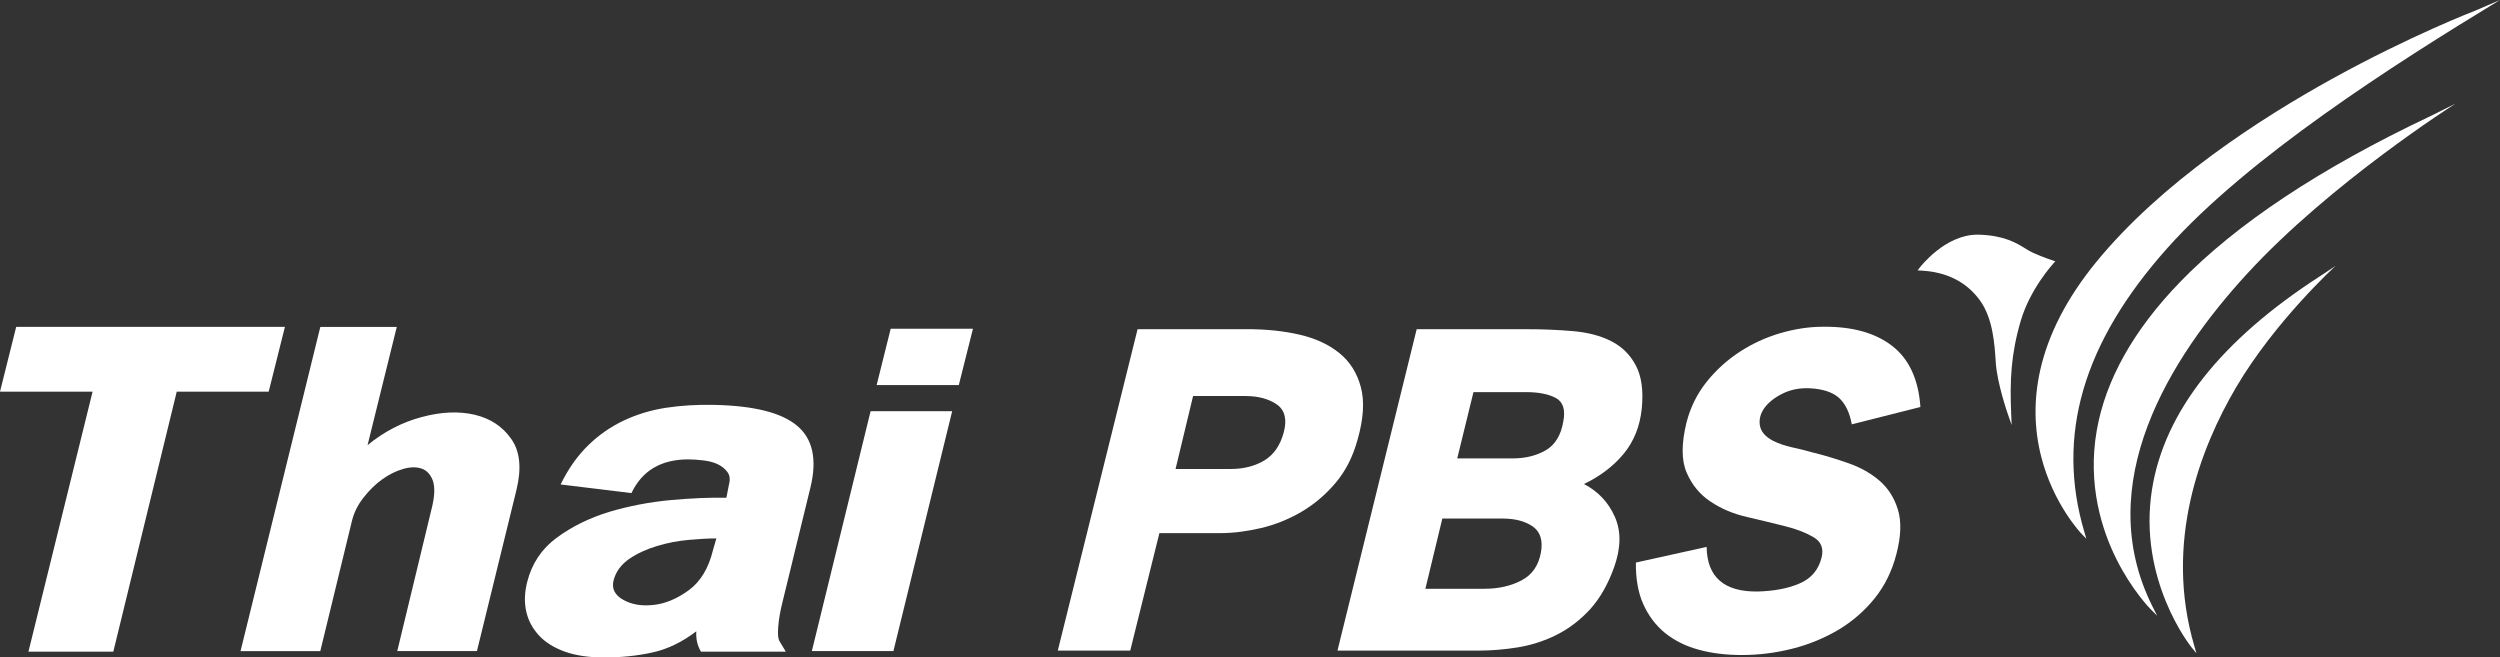
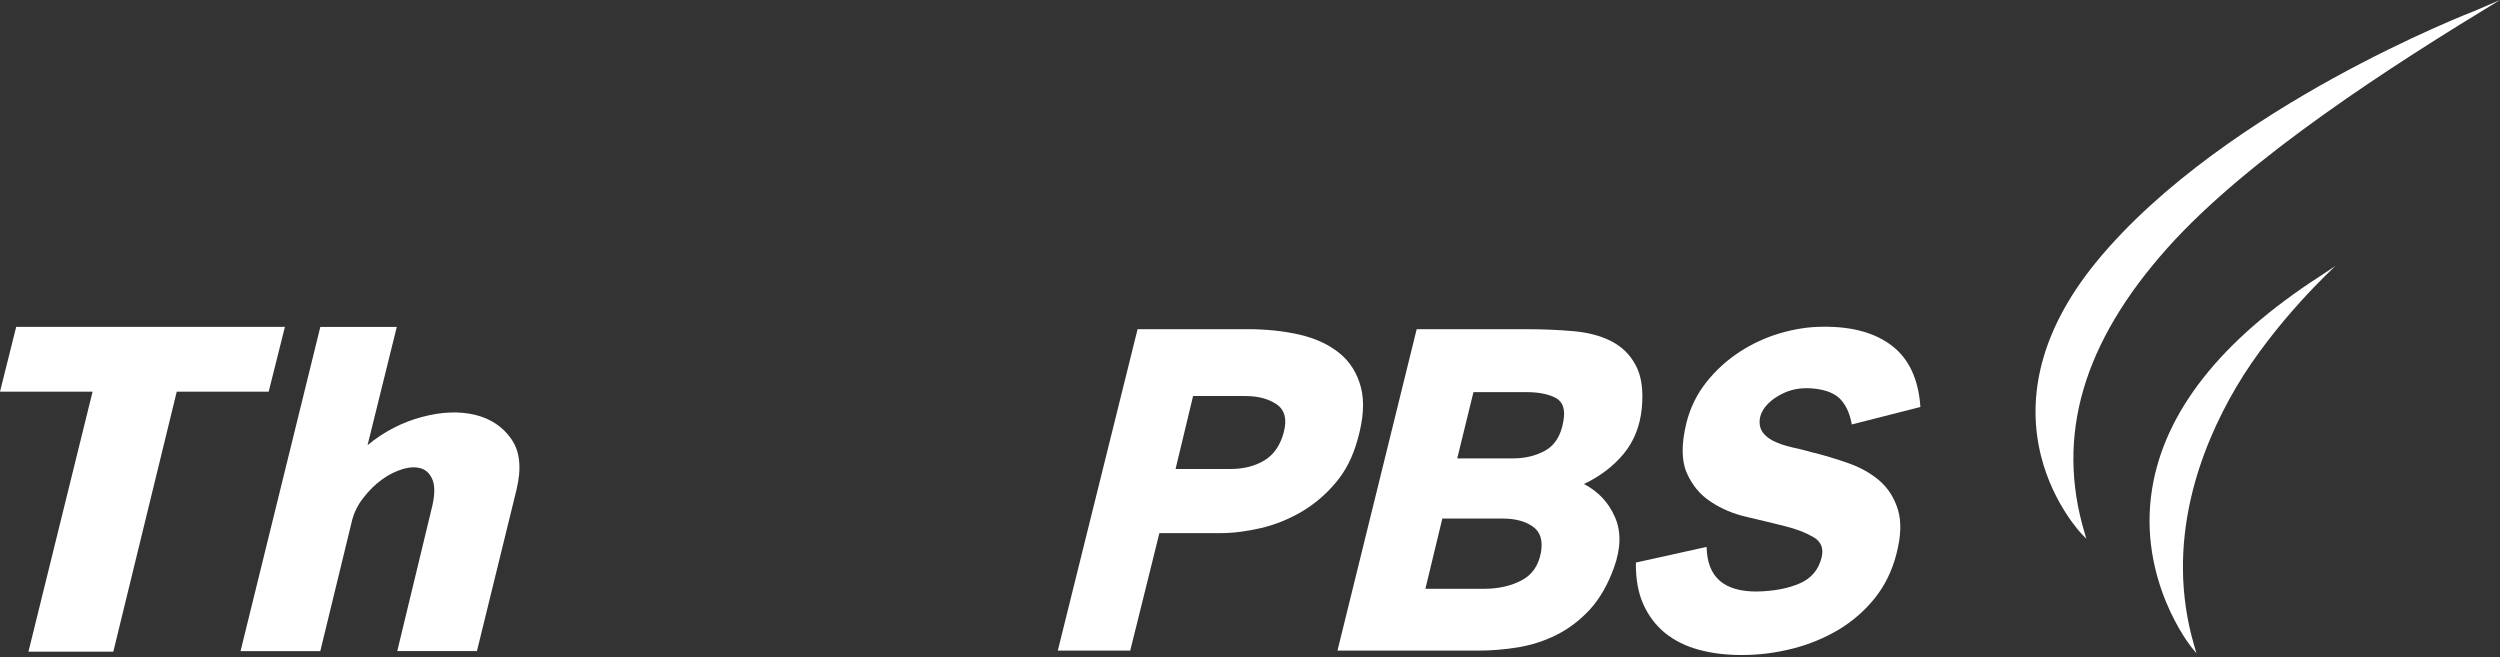
<svg xmlns="http://www.w3.org/2000/svg" id="Layer_2" data-name="Layer 2" viewBox="0 0 771.72 202.94">
  <rect x="0" y="0" width="771.72" height="202.94" fill="#333333" stroke="none" />
  <defs>
    <style> .cls-1 { fill: #fff; stroke-width: 0px; } </style>
  </defs>
  <g id="Layer_1-2" data-name="Layer 1">
    <g>
      <g>
        <path class="cls-1" d="m82.94,120.9h-28.38l-19.58,80.26H8.78l19.8-80.26H0l5-20h82.95l-5.01,20Z" />
        <path class="cls-1" d="m147.21,200.98h-24.58l10.82-44.83c.79-3.46.8-6.14.09-7.98-.75-1.85-1.89-3.04-3.5-3.56-1.61-.51-3.5-.47-5.7.18-2.19.65-4.33,1.71-6.39,3.2-2.09,1.51-3.99,3.37-5.69,5.56-1.75,2.2-2.95,4.58-3.59,7.13l-9.8,40.31h-24.62l24.63-100.07h23.6l-9.02,36.49c5.06-4.17,10.63-7.05,16.71-8.67,6.04-1.63,11.49-1.85,16.38-.71,4.86,1.16,8.62,3.66,11.28,7.48,2.69,3.82,3.21,9.04,1.61,15.65l-12.22,49.84Z" />
-         <path class="cls-1" d="m244.64,173.2c-.29,1.18-.71,3-1.34,5.46-.61,2.43-1.23,4.96-1.84,7.54-.63,2.55-1.05,4.97-1.23,7.25-.21,2.27-.06,3.83.51,4.66l1.84,3.06h-26.19c-1.1-1.8-1.59-3.89-1.45-6.29-4.4,3.34-8.92,5.54-13.62,6.54-4.66,1.03-9.61,1.53-14.86,1.53-4.66,0-8.68-.59-12.05-1.78-3.38-1.22-6.07-2.88-8.04-5.02-2-2.17-3.32-4.64-3.94-7.45-.61-2.8-.52-5.83.31-9.05,1.4-5.61,4.4-10.17,9.08-13.64,4.68-3.46,10.08-6.11,16.19-7.99,6.14-1.83,12.46-3.04,18.98-3.65,6.55-.59,12.28-.84,17.24-.72l.8-4.11c.42-1.56.26-2.85-.51-3.87-.75-1.02-1.79-1.81-3.07-2.43-1.32-.59-2.81-.97-4.46-1.14-1.65-.19-3.16-.3-4.52-.3-8.4,0-14.26,3.48-17.55,10.41l-21.86-2.67c2.33-4.79,5.16-8.8,8.45-12.02,3.29-3.23,6.99-5.8,11.05-7.71,4.05-1.92,8.41-3.23,13.08-3.95,4.69-.7,9.56-.99,14.65-.89,12.4.25,20.99,2.4,25.79,6.46,4.82,4.05,6.19,10.38,4.11,19l-5.56,22.78Zm-23.5-7c-2.35,0-5.18.16-8.48.45-3.3.28-6.58.91-9.78,1.88-3.25.95-6.14,2.3-8.68,4.01-2.5,1.76-4.15,3.98-4.83,6.74-.56,2.51.46,4.48,3.1,5.92,2.59,1.44,5.71,1.95,9.38,1.52,3.65-.41,7.24-1.95,10.82-4.57,3.59-2.64,6.07-6.75,7.43-12.37l1.04-3.59Z" />
-         <path class="cls-1" d="m275.79,200.97h-25.18l18.13-74.03h25.18l-18.13,74.03Zm20.18-82.1h-25.36l4.34-17.4h25.39l-4.37,17.4Z" />
        <path class="cls-1" d="m419.08,135.67c-1.43,5.27-3.71,9.75-6.83,13.42-3.09,3.65-6.62,6.63-10.54,8.92-3.91,2.29-8.08,3.96-12.47,5-4.38,1.02-8.57,1.56-12.61,1.56h-18.74l-9,36.26h-22.36l24.63-99.22h33.86c5.85,0,11.26.57,16.21,1.71,4.93,1.16,9.01,3.05,12.26,5.71,3.23,2.63,5.43,6.12,6.59,10.48,1.17,4.35.83,9.74-1,16.17Zm-22.79-2.25c1.06-4.01.3-6.88-2.19-8.6-2.54-1.72-5.74-2.57-9.64-2.57h-16.17l-5.41,22.52h17.01c4.02,0,7.47-.88,10.44-2.66,2.9-1.78,4.9-4.67,5.96-8.69Z" />
        <path class="cls-1" d="m506.8,126.04c-.54,5.48-2.41,10.17-5.56,14-3.19,3.86-7.27,6.96-12.29,9.37,4.4,2.3,7.58,5.68,9.54,10.15,1.98,4.47,1.88,9.69-.28,15.67-1.89,5.26-4.39,9.56-7.4,12.88-3.07,3.33-6.49,5.94-10.26,7.83-3.8,1.91-7.76,3.18-11.92,3.88-4.16.67-8.3,1.02-12.43,1.02h-43.34l24.45-99.22h34.05c4.94,0,9.68.2,14.27.6,4.55.4,8.48,1.42,11.74,3.1,3.28,1.67,5.79,4.11,7.54,7.41,1.78,3.26,2.43,7.69,1.89,13.32Zm-31.14,44.53c.66-3.66-.13-6.33-2.47-8.02-2.35-1.65-5.46-2.48-9.38-2.48h-18.58l-5.23,21.68h18.22c4.38,0,8.19-.88,11.47-2.6,3.25-1.7,5.24-4.57,5.97-8.58Zm6.91-40.42c.71-3.66-.07-6.11-2.33-7.31-2.25-1.2-5.32-1.8-9.22-1.8h-16.18l-5.01,20.46h17.21c3.78,0,7.14-.82,10.06-2.47,2.91-1.68,4.74-4.63,5.46-8.88Z" />
-         <path class="cls-1" d="m571.63,131.02c-.66-3.67-1.98-6.37-3.92-8.17-1.95-1.77-4.98-2.78-9.08-3-3.11-.13-5.88.41-8.33,1.63-2.45,1.2-4.31,2.67-5.59,4.37-1.24,1.71-1.75,3.53-1.47,5.41.29,1.89,1.61,3.48,3.96,4.75,1.8.9,3.76,1.58,5.88,2.05,2.1.45,4.18.97,6.23,1.55,3.74.91,7.49,2.05,11.2,3.35,3.78,1.31,6.96,3.12,9.64,5.4,2.66,2.29,4.58,5.27,5.71,8.95,1.13,3.68.97,8.26-.47,13.76-1.33,5.16-3.56,9.71-6.67,13.59-3.13,3.9-6.86,7.13-11.16,9.72-4.35,2.57-9.08,4.55-14.27,5.86-5.12,1.3-10.33,1.96-15.61,1.96-4.8,0-9.23-.52-13.26-1.63-4.03-1.08-7.51-2.82-10.4-5.14-2.9-2.36-5.14-5.34-6.74-8.89-1.6-3.54-2.36-7.85-2.3-12.88l21.84-4.83c.13,9.3,5.36,13.88,15.68,13.77,5.17-.13,9.54-.96,13.08-2.52,3.56-1.53,5.78-4.19,6.73-7.99.67-2.74-.11-4.82-2.36-6.18-2.25-1.36-5.18-2.54-8.82-3.45-3.63-.92-7.56-1.86-11.77-2.85-4.22-.95-7.99-2.53-11.27-4.73-3.32-2.17-5.78-5.16-7.42-8.94-1.65-3.78-1.67-8.95-.07-15.48,1.19-4.69,3.27-8.88,6.2-12.56,2.93-3.68,6.35-6.75,10.22-9.29,3.86-2.51,8.03-4.43,12.5-5.75,4.44-1.3,8.86-1.99,13.22-1.99,8.94-.1,16.05,1.84,21.29,5.87,5.24,4.03,8.19,10.32,8.78,18.9l-21.15,5.34Z" />
+         <path class="cls-1" d="m571.63,131.02c-.66-3.67-1.98-6.37-3.92-8.17-1.95-1.77-4.98-2.78-9.08-3-3.11-.13-5.88.41-8.33,1.63-2.45,1.2-4.31,2.67-5.59,4.37-1.24,1.71-1.75,3.53-1.47,5.41.29,1.89,1.61,3.48,3.96,4.75,1.8.9,3.76,1.58,5.88,2.05,2.1.45,4.18.97,6.23,1.55,3.74.91,7.49,2.05,11.2,3.35,3.78,1.31,6.96,3.12,9.64,5.4,2.66,2.29,4.58,5.27,5.71,8.95,1.13,3.68.97,8.26-.47,13.76-1.33,5.16-3.56,9.71-6.67,13.59-3.13,3.9-6.86,7.13-11.16,9.72-4.35,2.57-9.08,4.55-14.27,5.86-5.12,1.3-10.33,1.96-15.61,1.96-4.8,0-9.23-.52-13.26-1.63-4.03-1.08-7.51-2.82-10.4-5.14-2.9-2.36-5.14-5.34-6.74-8.89-1.6-3.54-2.36-7.85-2.3-12.88l21.84-4.83c.13,9.3,5.36,13.88,15.68,13.77,5.17-.13,9.54-.96,13.08-2.52,3.56-1.53,5.78-4.19,6.73-7.99.67-2.74-.11-4.82-2.36-6.18-2.25-1.36-5.18-2.54-8.82-3.45-3.63-.92-7.56-1.86-11.77-2.85-4.22-.95-7.99-2.53-11.27-4.73-3.32-2.17-5.78-5.16-7.42-8.94-1.65-3.78-1.67-8.95-.07-15.48,1.19-4.69,3.27-8.88,6.2-12.56,2.93-3.68,6.35-6.75,10.22-9.29,3.86-2.51,8.03-4.43,12.5-5.75,4.44-1.3,8.86-1.99,13.22-1.99,8.94-.1,16.05,1.84,21.29,5.87,5.24,4.03,8.19,10.32,8.78,18.9Z" />
      </g>
      <g>
        <path class="cls-1" d="m669.08,76.53c24.83-27.81,69.42-56.38,102.63-76.53l-7.73,3.33c-.19.07-19.76,7.6-43.84,20.87-22.23,12.26-52.97,32.06-73.16,56.81-8.93,10.95-14.72,22.17-17.21,33.35-2,8.96-1.89,17.9.32,26.59,3.76,14.78,12.44,23.82,12.53,23.91l1.42,1.45-.58-1.95c-8.9-29.83-.52-58.56,25.62-87.83Z" />
-         <path class="cls-1" d="m672.91,87.11c-14.3,14.77-22.93,30.15-25.66,45.72-2.96,16.88,1.66,30.94,6.06,39.76,4.77,9.55,10.32,15.2,10.37,15.26l2.21,2.23-1.41-2.8c-19.05-37.91,5.31-76.77,29.09-102.69,25.85-28.16,64.1-52.4,64.4-52.59l-7.94,3.95c-33.8,16-59.76,33.21-77.14,51.17Z" />
        <path class="cls-1" d="m664.29,151.13c-4.41,27.96,12,48.44,12.17,48.64l1.56,1.91-.69-2.37c-9.34-31.87,1.87-60.95,12.92-79.74,12-20.4,30.54-37.35,30.69-37.48l-4.75,3.15c-30.66,19.77-48.12,41.94-51.9,65.88Z" />
-         <path class="cls-1" d="m633.91,81.23l.54-.58-.75-.24s-2.98-.95-6.2-2.41c-.73-.33-1.45-.78-2.29-1.29-2.78-1.71-6.59-4.05-14.42-4.27-.13,0-.27,0-.4,0-9.95,0-17.56,9.86-17.88,10.28l-.57.75.95.05c7.92.39,14.03,3.43,18.17,9.04,4.15,5.62,4.65,13.61,5.02,19.45.41,6.26,3.63,15.59,3.77,15.98l1.12,3.21-.14-3.4c-.44-10.32-.1-18.33,2.95-28.76,2.9-9.93,10.08-17.72,10.16-17.8Z" />
      </g>
    </g>
  </g>
</svg>